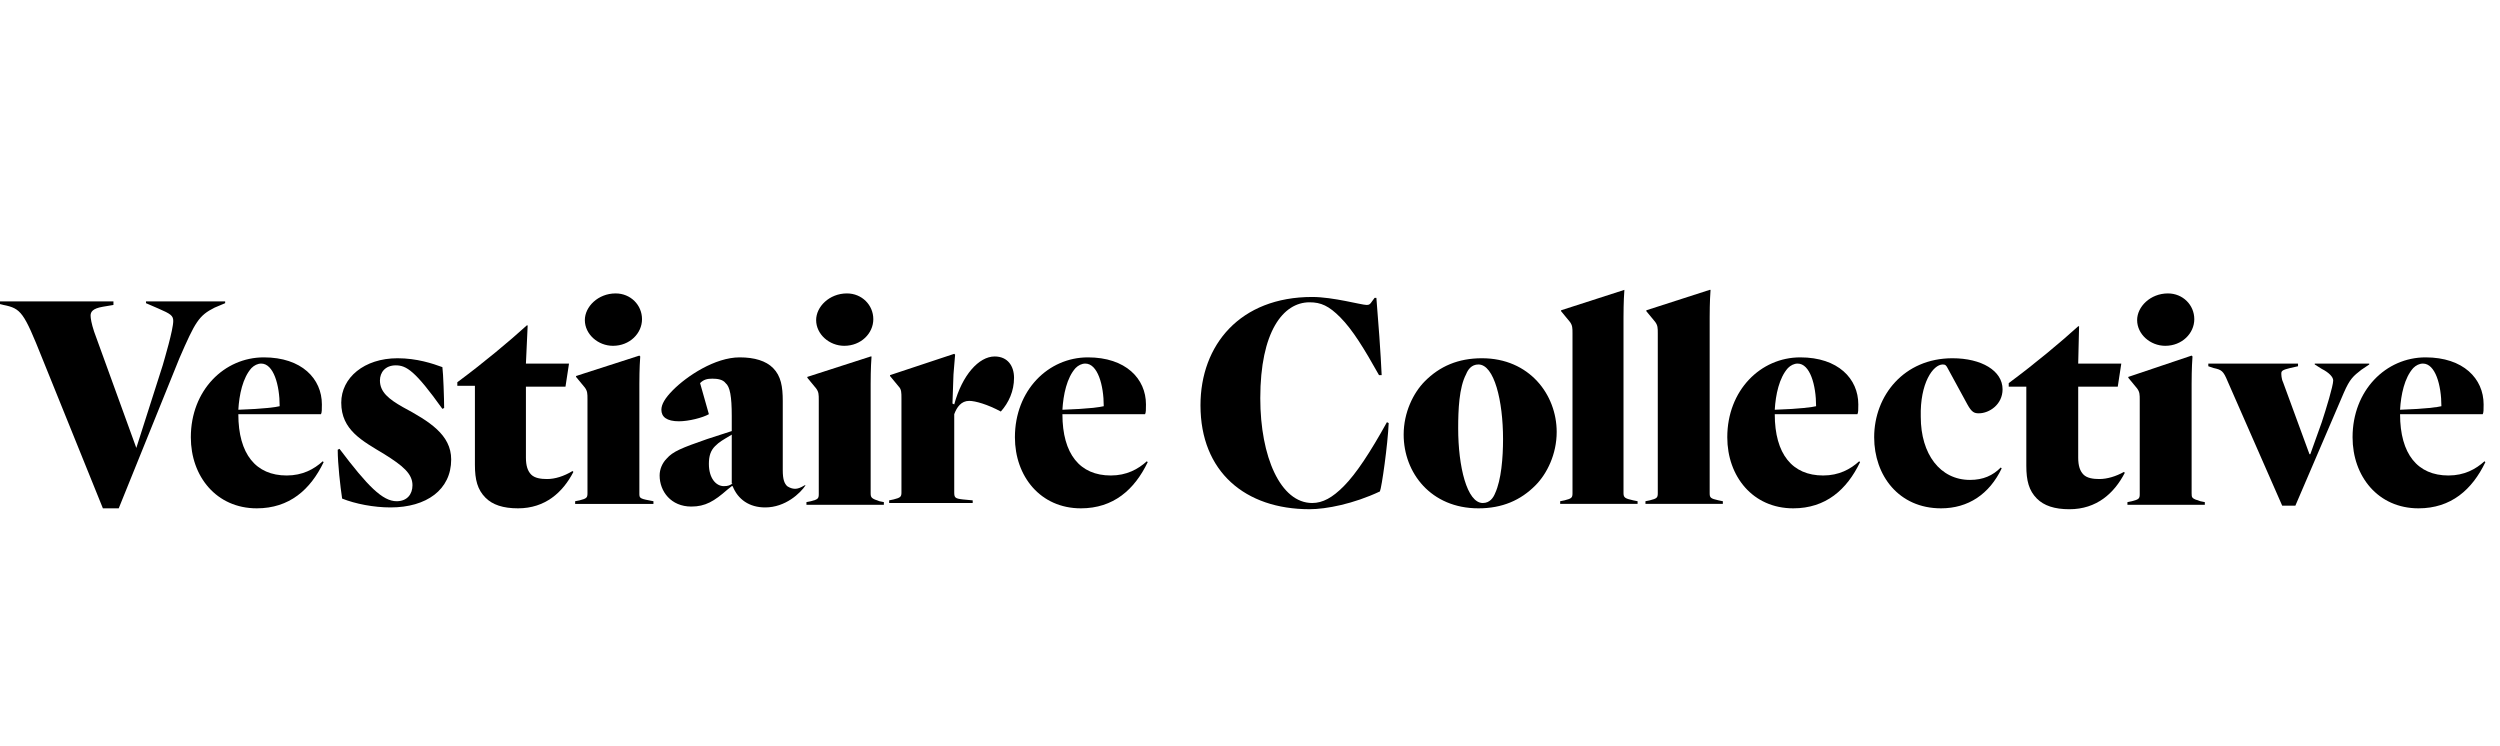
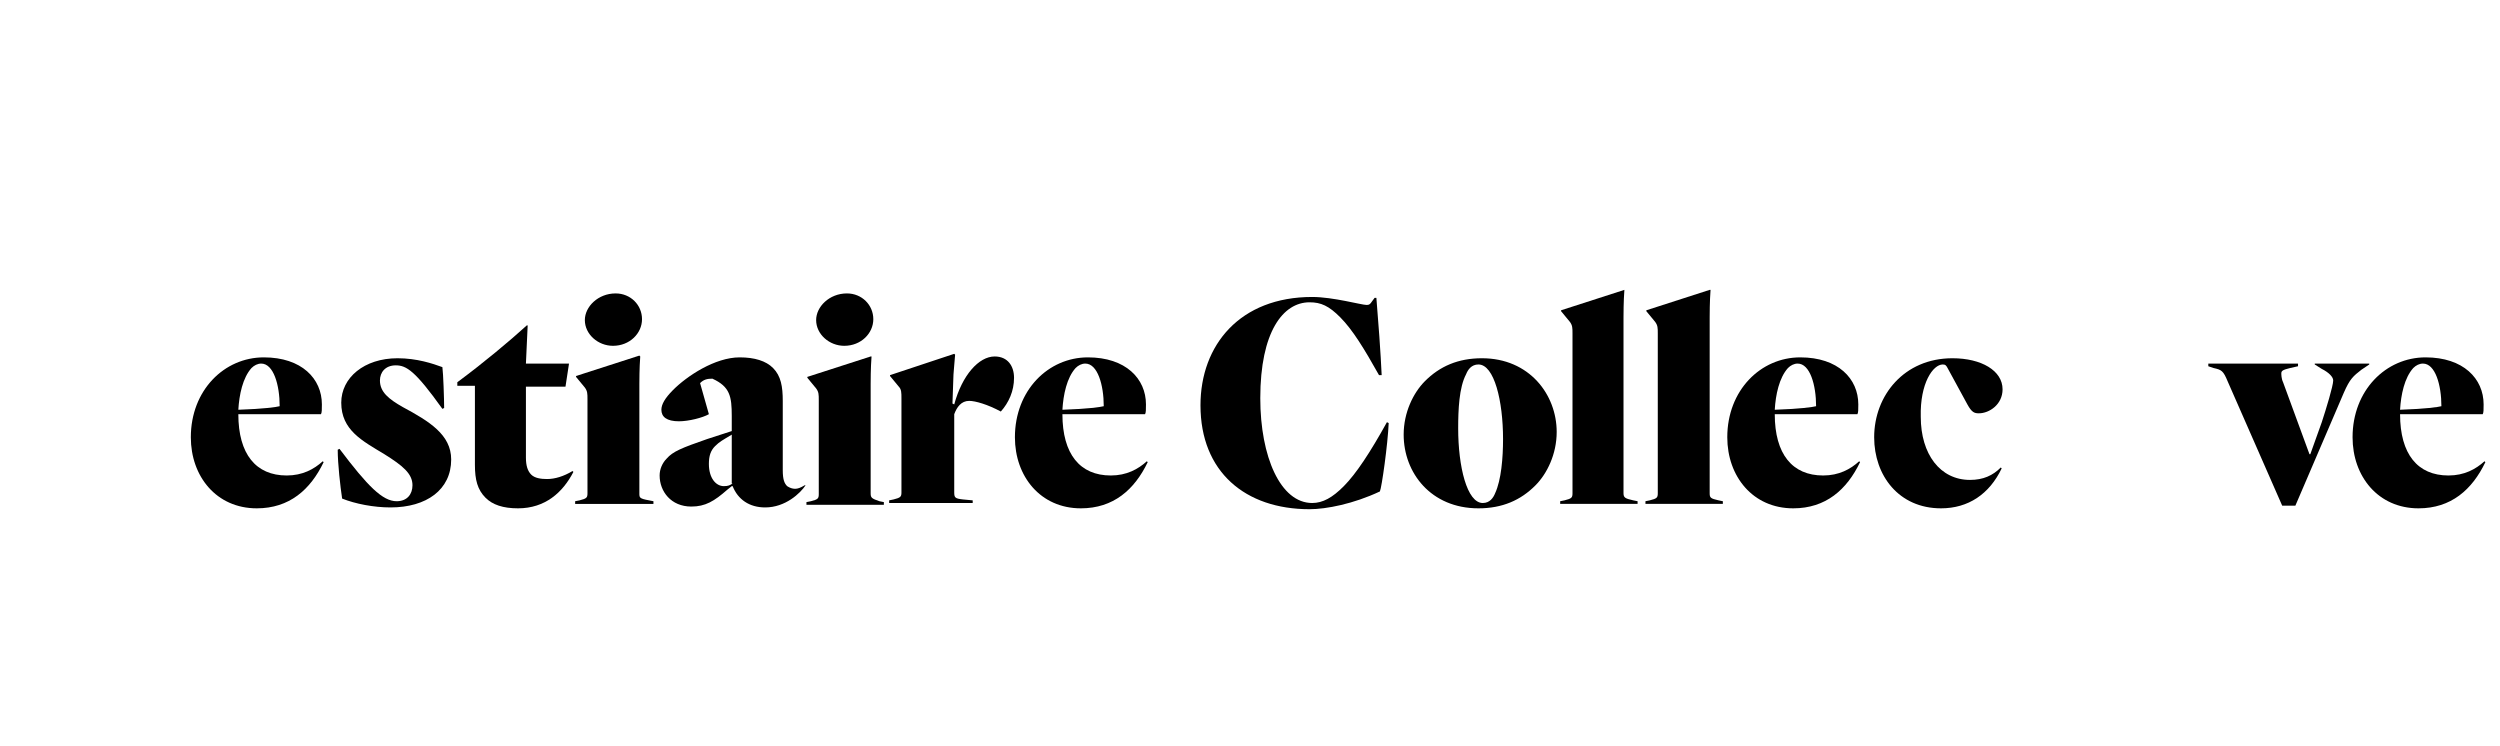
<svg xmlns="http://www.w3.org/2000/svg" width="114" height="34" viewBox="0 0 114 34" fill="none">
  <path d="M110.045 16.782C110.165 16.66 110.325 16.579 110.486 16.579C111.047 16.579 111.328 17.551 111.328 18.523C111.167 18.563 110.646 18.644 109.443 18.685C109.483 17.997 109.643 17.227 110.045 16.782ZM113.293 21.034C112.892 21.398 112.371 21.682 111.649 21.682C110.245 21.682 109.443 20.71 109.443 18.887H113.213C113.253 18.806 113.253 18.685 113.253 18.442C113.253 17.267 112.33 16.296 110.606 16.296C108.801 16.296 107.277 17.794 107.277 19.94C107.277 21.722 108.44 23.18 110.285 23.18C111.769 23.18 112.731 22.329 113.333 21.074L113.293 21.034Z" fill="black" />
  <path d="M108.038 16.62V16.579H105.552V16.62L105.873 16.822C106.193 16.984 106.394 17.186 106.394 17.349C106.394 17.591 106.073 18.644 105.873 19.252L105.351 20.71H105.311L104.108 17.43C104.028 17.267 104.028 17.065 104.028 17.025C104.028 16.903 104.108 16.863 104.429 16.782L104.79 16.701V16.579H100.699V16.701L100.94 16.782C101.301 16.863 101.381 16.903 101.581 17.389L104.068 23.058H104.669L106.875 17.916C107.156 17.267 107.316 17.146 107.677 16.863L108.038 16.62Z" fill="black" />
-   <path d="M99.938 22.492V17.511C99.938 17.389 99.938 16.782 99.978 16.255L99.938 16.215L97.051 17.187V17.227L97.452 17.713C97.572 17.875 97.572 17.997 97.572 18.24V22.532C97.572 22.735 97.532 22.775 97.211 22.856L97.011 22.897V23.018H100.54V22.897L100.339 22.856C99.938 22.735 99.938 22.694 99.938 22.492Z" fill="black" />
-   <path d="M98.736 15.769C99.498 15.769 100.06 15.202 100.06 14.555C100.06 13.907 99.538 13.38 98.857 13.38C98.055 13.38 97.453 13.988 97.453 14.595C97.453 15.243 98.055 15.769 98.736 15.769Z" fill="black" />
-   <path d="M95.728 21.844C95.448 21.844 95.167 21.803 95.007 21.641C94.846 21.479 94.766 21.236 94.766 20.872V17.632H96.57L96.731 16.579H94.766L94.806 14.878H94.766C93.964 15.607 92.801 16.579 91.598 17.47V17.632H92.4V21.236C92.4 21.925 92.52 22.37 92.881 22.735C93.202 23.058 93.683 23.221 94.365 23.221C95.608 23.221 96.41 22.492 96.891 21.56L96.851 21.52C96.49 21.722 96.089 21.844 95.728 21.844Z" fill="black" />
  <path d="M88.59 16.62C88.71 16.62 88.75 16.66 88.831 16.822L89.713 18.442C89.913 18.806 90.034 18.847 90.234 18.847C90.716 18.847 91.317 18.442 91.317 17.753C91.317 16.903 90.355 16.336 89.031 16.336C86.825 16.336 85.462 18.037 85.462 19.94C85.462 21.682 86.585 23.18 88.51 23.18C89.753 23.18 90.716 22.532 91.277 21.358L91.237 21.317C90.876 21.682 90.435 21.884 89.833 21.884C88.47 21.884 87.587 20.71 87.587 19.009C87.547 17.47 88.149 16.62 88.59 16.62Z" fill="black" />
  <path d="M81.531 16.782C81.651 16.66 81.812 16.579 81.972 16.579C82.533 16.579 82.814 17.551 82.814 18.523C82.654 18.563 82.132 18.644 80.929 18.685C80.969 17.997 81.13 17.227 81.531 16.782ZM84.779 21.034C84.378 21.398 83.857 21.682 83.135 21.682C81.731 21.682 80.929 20.71 80.929 18.887H84.699C84.739 18.806 84.739 18.685 84.739 18.442C84.739 17.267 83.817 16.296 82.092 16.296C80.288 16.296 78.764 17.794 78.764 19.94C78.764 21.722 79.927 23.18 81.772 23.18C83.255 23.18 84.218 22.329 84.819 21.074L84.779 21.034Z" fill="black" />
  <path d="M77.961 22.491V14.473C77.961 14.352 77.961 13.745 78.001 13.218H77.961L75.073 14.149V14.19L75.474 14.676C75.595 14.838 75.595 14.959 75.595 15.202V22.491C75.595 22.694 75.555 22.735 75.234 22.815L75.033 22.856V22.977H78.562V22.856L78.362 22.815C78.001 22.735 77.961 22.694 77.961 22.491Z" fill="black" />
  <path d="M74.032 22.491V14.473C74.032 14.352 74.032 13.745 74.072 13.218L71.185 14.149V14.19L71.586 14.676C71.706 14.838 71.706 14.959 71.706 15.202V22.491C71.706 22.694 71.666 22.735 71.345 22.815L71.144 22.856V22.977H74.674V22.856L74.473 22.815C74.112 22.735 74.032 22.694 74.032 22.491Z" fill="black" />
  <path d="M68.178 22.491C68.097 22.694 67.937 22.937 67.616 22.937C66.894 22.937 66.493 21.277 66.493 19.535C66.493 18.685 66.533 17.672 66.854 17.065C66.934 16.863 67.095 16.62 67.416 16.62C68.138 16.62 68.539 18.28 68.539 20.021C68.539 20.872 68.458 21.884 68.178 22.491ZM67.576 16.336C66.493 16.336 65.651 16.701 64.969 17.389C64.448 17.916 64.007 18.806 64.007 19.819C64.007 21.56 65.25 23.18 67.416 23.18C68.499 23.18 69.341 22.816 70.022 22.127C70.544 21.601 70.985 20.71 70.985 19.697C70.985 17.997 69.742 16.336 67.576 16.336Z" fill="black" />
  <path d="M61.279 22.168C60.758 22.694 60.317 22.937 59.835 22.937C58.392 22.937 57.469 20.831 57.469 18.159C57.469 15.121 58.512 13.785 59.715 13.785C60.236 13.785 60.597 13.947 61.119 14.473C61.68 15.04 62.202 15.891 62.883 17.106H63.004C62.964 16.174 62.843 14.514 62.763 13.582H62.683L62.562 13.745C62.482 13.866 62.442 13.906 62.322 13.906C62.081 13.906 60.798 13.542 59.835 13.542C56.547 13.542 54.742 15.729 54.742 18.482C54.742 21.52 56.788 23.22 59.715 23.22C60.477 23.22 61.72 22.977 62.923 22.41C63.004 22.248 63.284 20.264 63.324 19.292L63.244 19.252C62.482 20.629 61.841 21.601 61.279 22.168Z" fill="black" />
  <path d="M49.047 16.782C49.168 16.66 49.328 16.579 49.489 16.579C50.05 16.579 50.331 17.551 50.331 18.523C50.17 18.563 49.649 18.644 48.446 18.685C48.486 17.997 48.646 17.227 49.047 16.782ZM52.296 21.034C51.895 21.398 51.373 21.682 50.652 21.682C49.248 21.682 48.446 20.71 48.446 18.887H52.216C52.256 18.806 52.256 18.685 52.256 18.442C52.256 17.267 51.333 16.296 49.609 16.296C47.804 16.296 46.28 17.794 46.28 19.94C46.28 21.722 47.443 23.18 49.288 23.18C50.772 23.18 51.734 22.329 52.336 21.074L52.296 21.034Z" fill="black" />
  <path d="M44.194 18.28C44.475 18.28 45.037 18.442 45.638 18.766C45.999 18.361 46.24 17.835 46.24 17.227C46.24 16.701 45.959 16.255 45.357 16.255C44.636 16.255 43.873 17.106 43.513 18.442L43.432 18.401L43.472 17.268C43.472 17.025 43.513 16.741 43.553 16.174L43.513 16.134L40.585 17.106V17.146L40.986 17.632C41.106 17.754 41.106 17.916 41.106 18.159V22.451C41.106 22.654 41.066 22.694 40.745 22.775L40.545 22.816V22.937H44.355V22.816L43.914 22.775C43.553 22.735 43.513 22.694 43.513 22.451V18.887C43.633 18.564 43.833 18.28 44.194 18.28Z" fill="black" />
  <path d="M39.702 22.491V17.511C39.702 17.389 39.702 16.782 39.742 16.255H39.702L36.815 17.186V17.227L37.216 17.713C37.336 17.875 37.336 17.996 37.336 18.239V22.532C37.336 22.734 37.296 22.775 36.975 22.856L36.774 22.896V23.018H40.304V22.896L40.103 22.856C39.742 22.734 39.702 22.694 39.702 22.491Z" fill="black" />
  <path d="M38.499 15.769C39.261 15.769 39.823 15.202 39.823 14.555C39.823 13.907 39.301 13.38 38.62 13.38C37.817 13.38 37.216 13.988 37.216 14.595C37.216 15.243 37.817 15.769 38.499 15.769Z" fill="black" />
-   <path d="M33.408 22.046C33.287 22.127 33.207 22.168 33.007 22.168C32.646 22.168 32.325 21.803 32.325 21.155C32.325 20.791 32.405 20.548 32.606 20.345C32.806 20.143 32.967 20.062 33.368 19.819V22.046H33.408ZM36.696 22.127C36.496 22.248 36.375 22.289 36.255 22.289C36.135 22.289 36.014 22.248 35.894 22.168C35.774 22.046 35.694 21.884 35.694 21.439V18.28C35.694 17.632 35.613 17.146 35.252 16.782C34.932 16.458 34.41 16.296 33.729 16.296C32.606 16.296 31.322 17.146 30.681 17.794C30.32 18.158 30.159 18.442 30.159 18.685C30.159 19.009 30.4 19.211 30.961 19.211C31.402 19.211 32.044 19.049 32.325 18.887L31.924 17.47C32.084 17.308 32.245 17.267 32.485 17.267C32.726 17.267 32.967 17.308 33.087 17.47C33.287 17.632 33.368 18.078 33.368 18.968V19.657L32.245 20.021C31.082 20.426 30.681 20.588 30.4 20.912C30.199 21.115 30.079 21.398 30.079 21.682C30.079 22.41 30.6 23.099 31.523 23.099C32.164 23.099 32.566 22.856 33.167 22.329L33.368 22.168H33.408C33.648 22.775 34.17 23.139 34.892 23.139C35.814 23.139 36.496 22.491 36.736 22.127H36.696Z" fill="black" />
+   <path d="M33.408 22.046C33.287 22.127 33.207 22.168 33.007 22.168C32.646 22.168 32.325 21.803 32.325 21.155C32.325 20.791 32.405 20.548 32.606 20.345C32.806 20.143 32.967 20.062 33.368 19.819V22.046H33.408ZM36.696 22.127C36.496 22.248 36.375 22.289 36.255 22.289C36.135 22.289 36.014 22.248 35.894 22.168C35.774 22.046 35.694 21.884 35.694 21.439V18.28C35.694 17.632 35.613 17.146 35.252 16.782C34.932 16.458 34.41 16.296 33.729 16.296C32.606 16.296 31.322 17.146 30.681 17.794C30.32 18.158 30.159 18.442 30.159 18.685C30.159 19.009 30.4 19.211 30.961 19.211C31.402 19.211 32.044 19.049 32.325 18.887L31.924 17.47C32.084 17.308 32.245 17.267 32.485 17.267C33.287 17.632 33.368 18.078 33.368 18.968V19.657L32.245 20.021C31.082 20.426 30.681 20.588 30.4 20.912C30.199 21.115 30.079 21.398 30.079 21.682C30.079 22.41 30.6 23.099 31.523 23.099C32.164 23.099 32.566 22.856 33.167 22.329L33.368 22.168H33.408C33.648 22.775 34.17 23.139 34.892 23.139C35.814 23.139 36.496 22.491 36.736 22.127H36.696Z" fill="black" />
  <path d="M29.155 22.492V17.511C29.155 17.389 29.155 16.782 29.195 16.255L29.155 16.215L26.268 17.146V17.187L26.669 17.673C26.789 17.835 26.789 17.956 26.789 18.199V22.492C26.789 22.694 26.749 22.735 26.428 22.816L26.227 22.856V22.978H29.797V22.856L29.596 22.816C29.155 22.735 29.155 22.694 29.155 22.492Z" fill="black" />
  <path d="M27.952 15.769C28.714 15.769 29.276 15.202 29.276 14.555C29.276 13.907 28.754 13.38 28.073 13.38C27.27 13.38 26.669 13.988 26.669 14.595C26.669 15.243 27.27 15.769 27.952 15.769Z" fill="black" />
  <path d="M24.944 21.844C24.663 21.844 24.383 21.803 24.222 21.641C24.062 21.479 23.982 21.236 23.982 20.872V17.632H25.786L25.947 16.579H23.982L24.062 14.838H24.022C23.22 15.567 22.057 16.539 20.854 17.43V17.592H21.656V21.196C21.656 21.884 21.776 22.33 22.137 22.694C22.458 23.018 22.939 23.18 23.621 23.18C24.864 23.18 25.666 22.451 26.147 21.52L26.107 21.479C25.706 21.722 25.305 21.844 24.944 21.844Z" fill="black" />
  <path d="M18.368 18.563C17.726 18.199 17.325 17.875 17.325 17.349C17.325 16.984 17.566 16.66 18.047 16.66C18.529 16.66 18.93 16.903 20.173 18.644L20.253 18.604C20.253 18.199 20.213 17.025 20.173 16.741C19.732 16.579 19.01 16.336 18.128 16.336C16.604 16.336 15.561 17.227 15.561 18.361C15.561 19.616 16.523 20.102 17.526 20.71C18.368 21.236 18.809 21.601 18.809 22.127C18.809 22.532 18.569 22.856 18.087 22.856C17.446 22.856 16.764 22.168 15.481 20.467L15.4 20.507C15.4 21.155 15.521 22.208 15.601 22.735C16.203 22.977 17.045 23.139 17.807 23.139C19.451 23.139 20.574 22.329 20.574 20.953C20.574 19.819 19.571 19.211 18.368 18.563Z" fill="black" />
  <path d="M11.469 16.782C11.59 16.66 11.75 16.579 11.911 16.579C12.472 16.579 12.753 17.551 12.753 18.523C12.592 18.563 12.071 18.644 10.868 18.685C10.908 17.997 11.068 17.227 11.469 16.782ZM14.718 21.034C14.317 21.398 13.795 21.682 13.073 21.682C11.67 21.682 10.868 20.71 10.868 18.887H14.637C14.678 18.806 14.678 18.685 14.678 18.442C14.678 17.267 13.755 16.296 12.031 16.296C10.226 16.296 8.702 17.794 8.702 19.94C8.702 21.722 9.865 23.18 11.71 23.18C13.194 23.18 14.156 22.329 14.758 21.074L14.718 21.034Z" fill="black" />
-   <path d="M9.785 14.028L10.267 13.825V13.744H6.657V13.825L7.219 14.068C7.78 14.311 7.9 14.392 7.9 14.635C7.9 15.04 7.499 16.377 7.419 16.66L6.216 20.426L4.291 15.121C4.171 14.757 4.131 14.514 4.131 14.392C4.131 14.23 4.211 14.068 4.692 13.987L5.173 13.906V13.744H0V13.866L0.16 13.906C0.962 14.068 1.083 14.23 1.925 16.336L4.692 23.18H5.414L8.181 16.336C8.903 14.676 9.063 14.392 9.785 14.028Z" fill="black" />
</svg>